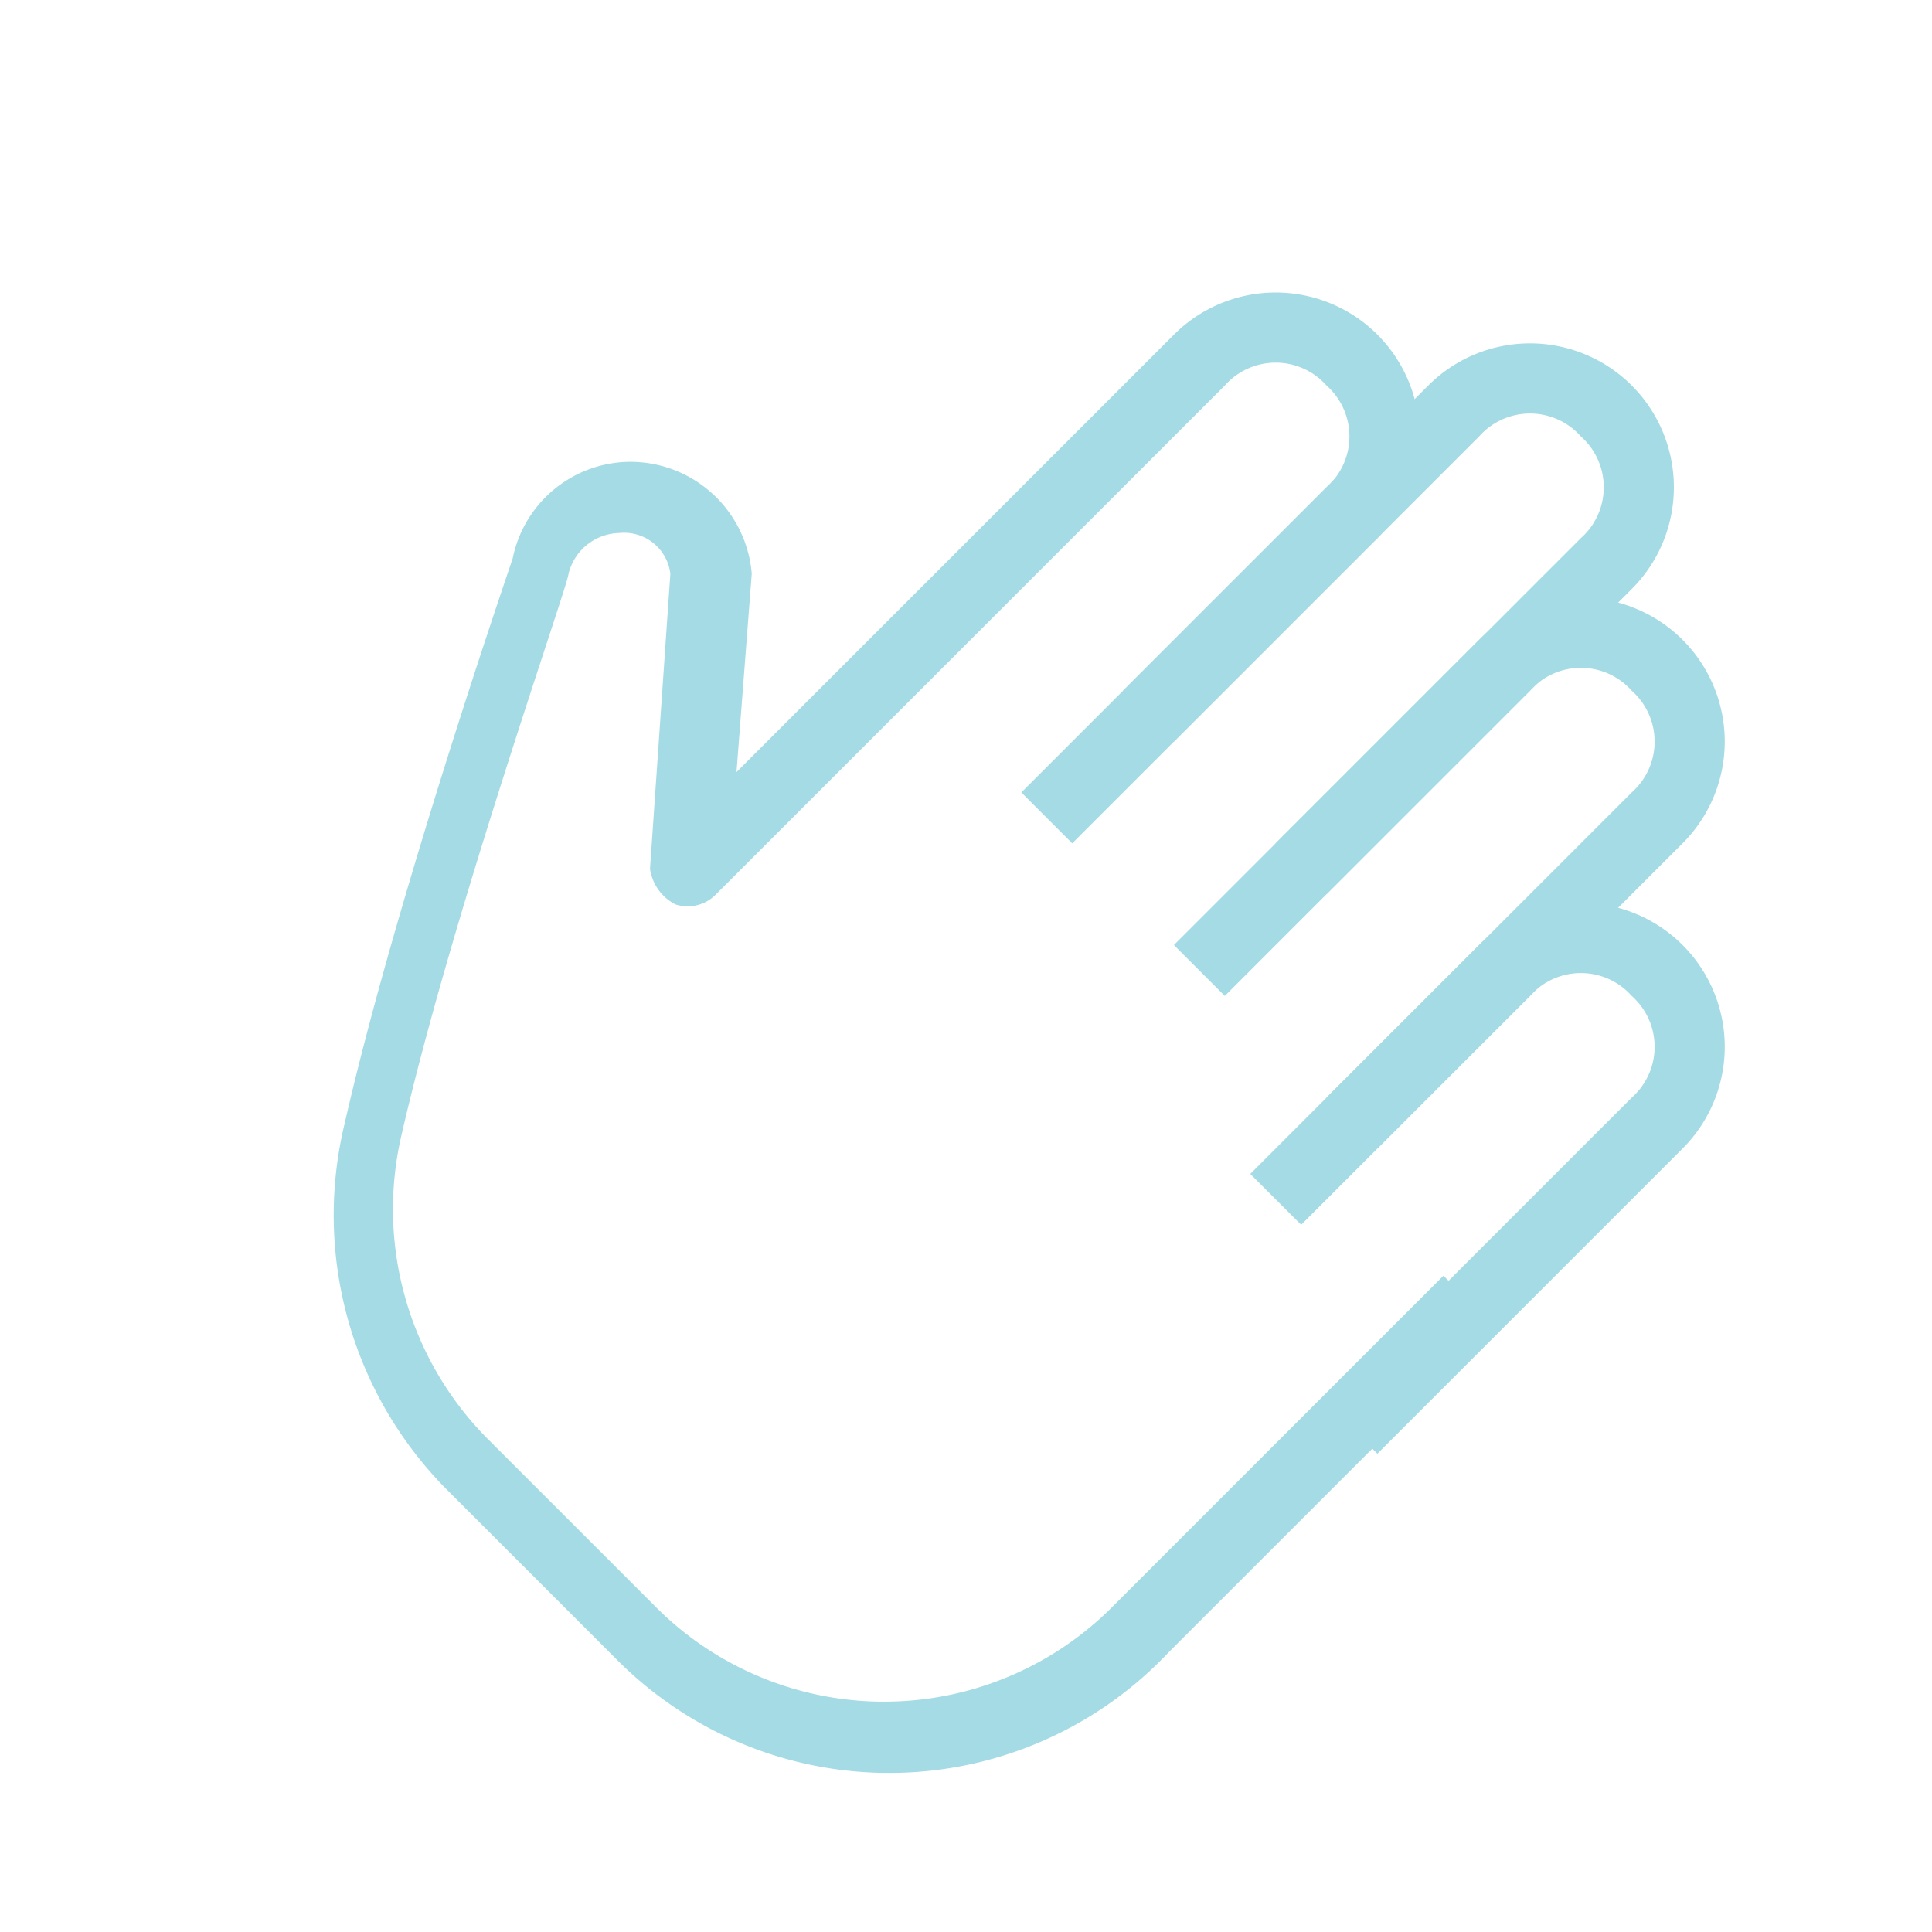
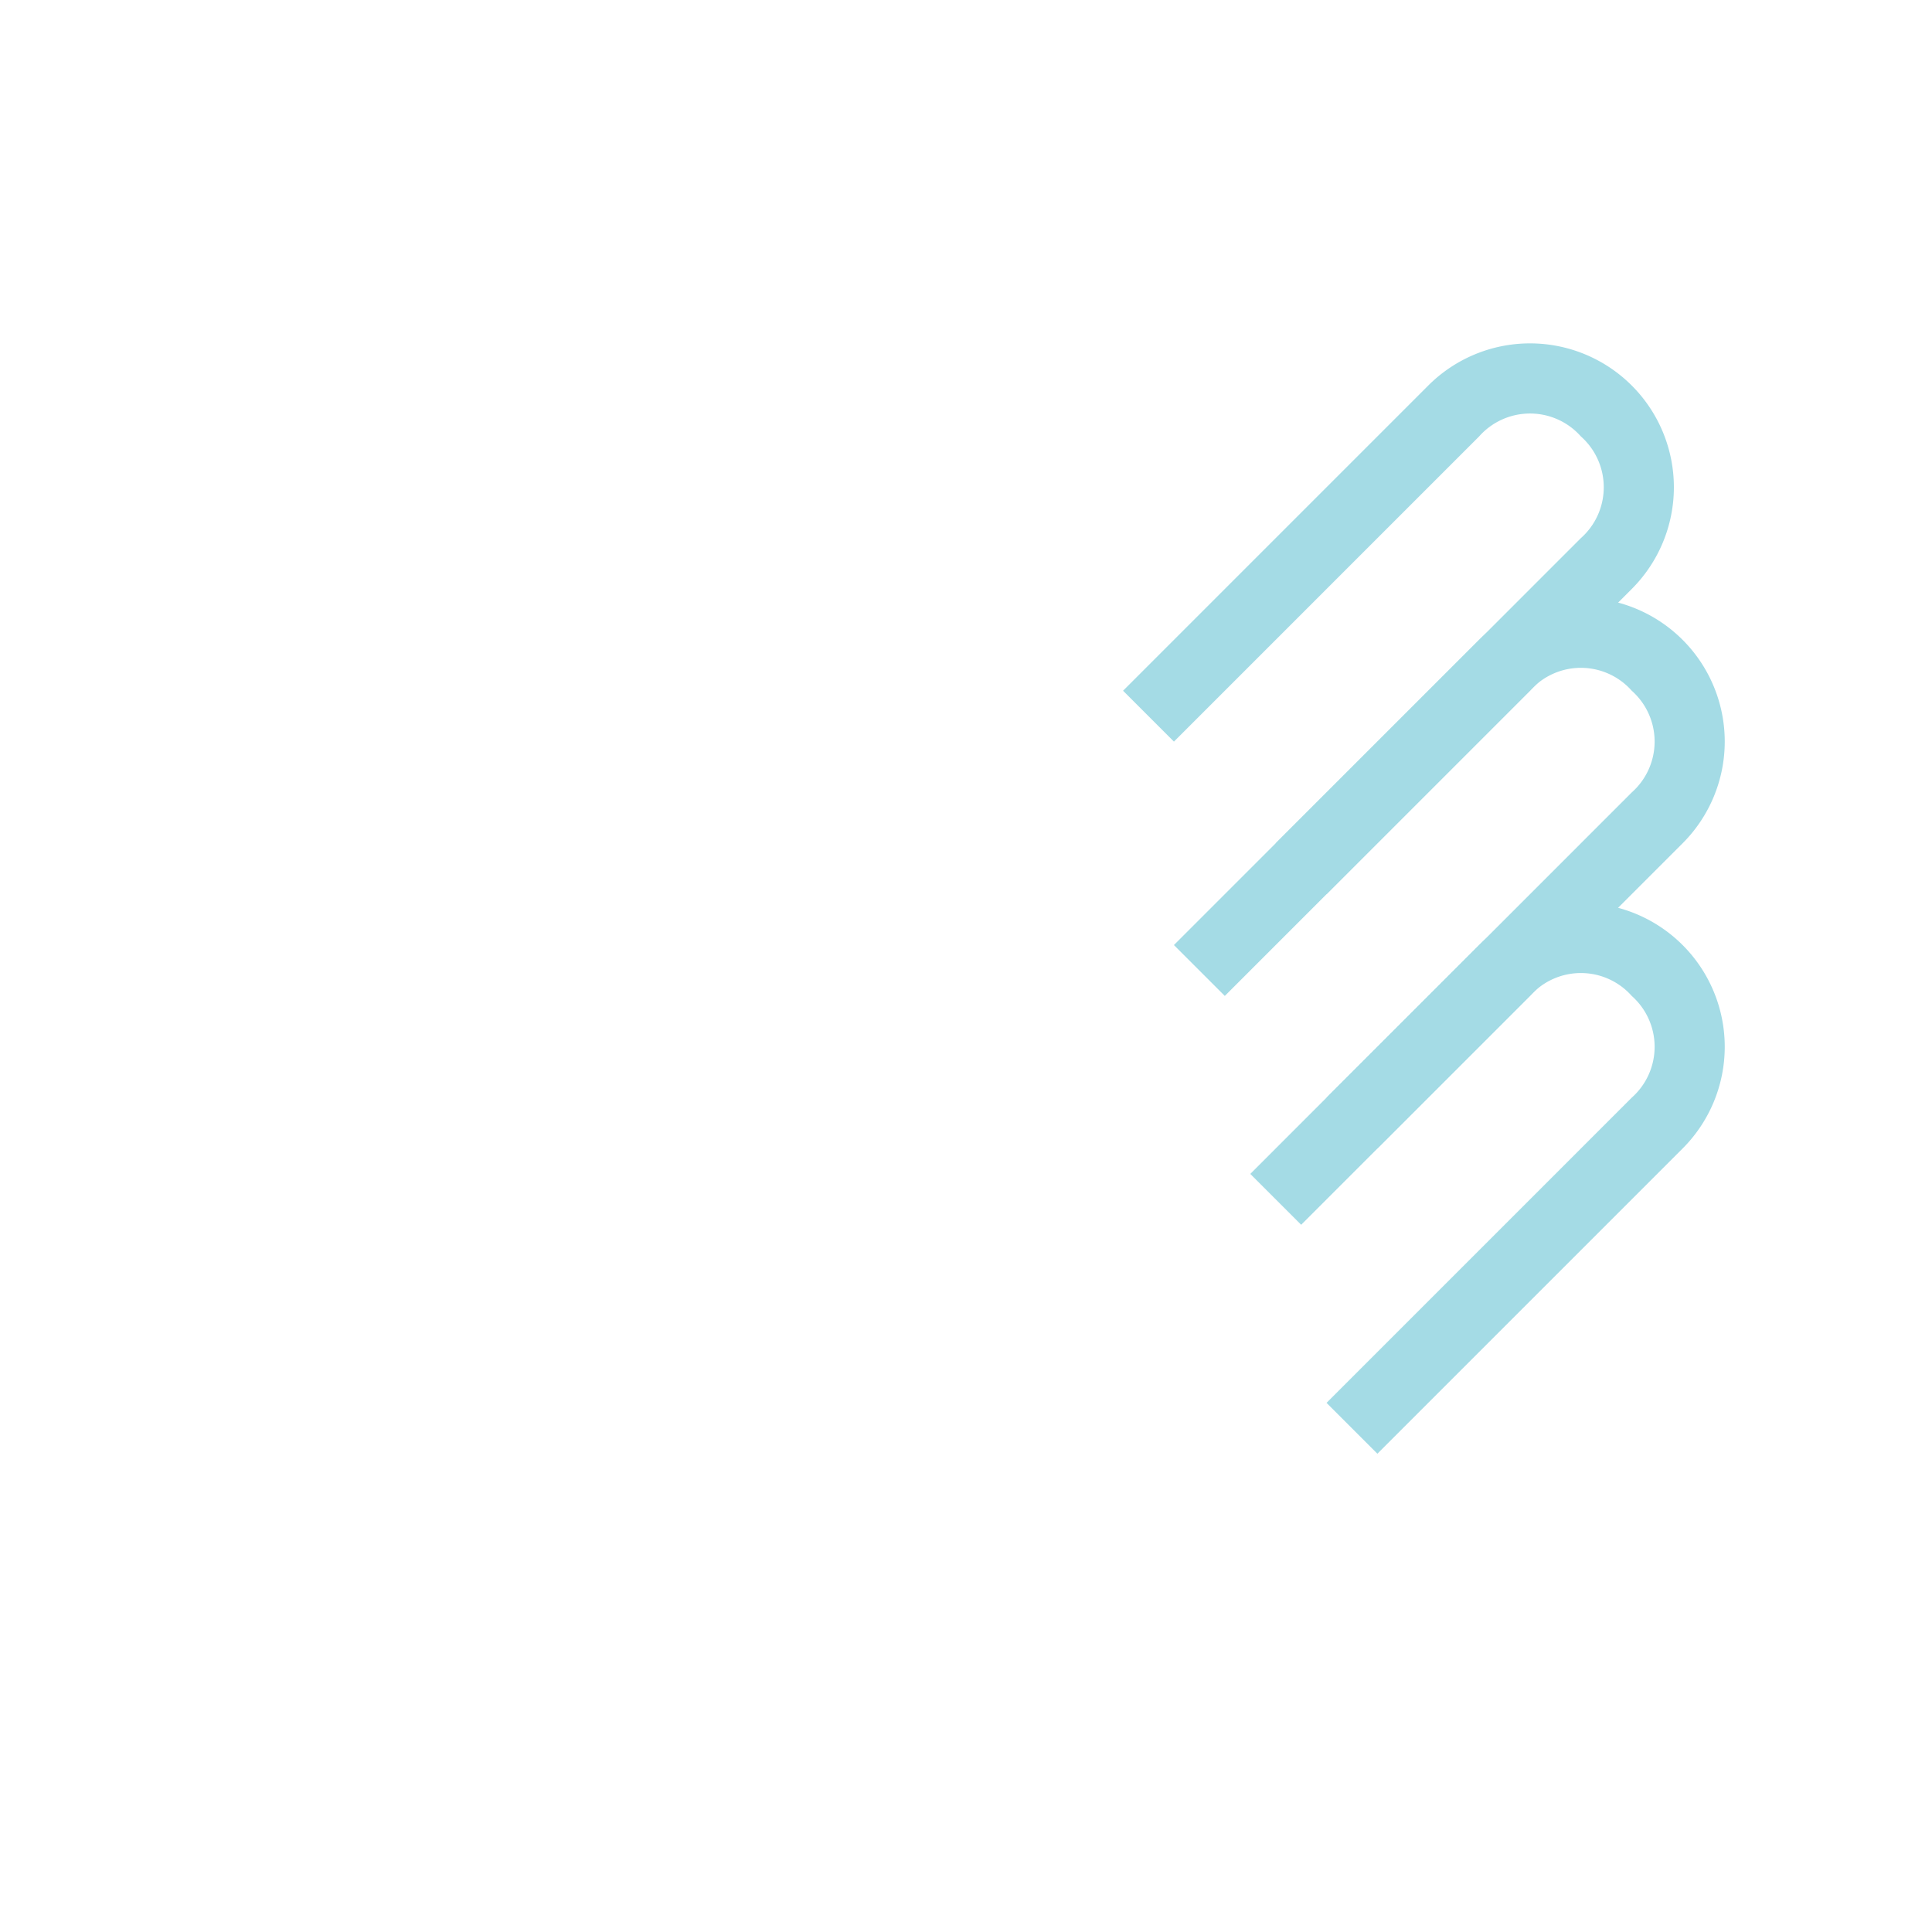
<svg xmlns="http://www.w3.org/2000/svg" viewBox="-888.254 -6300.115 83.478 83.478">
  <defs>
    <style>.a{fill:#a4dbe5;}</style>
  </defs>
  <g transform="translate(-838.818 -6304.525) rotate(45)">
-     <path class="a" d="M37.565,65.718H27.307a16.827,16.827,0,0,1-14.3-8.081C7.726,49.245,1.2,35.879.888,35.258a5.207,5.207,0,0,1,.622-6.527,5.264,5.264,0,0,1,7.149-.311l5.595,6.527V8.216a6.216,6.216,0,0,1,12.433,0V26.866H23.578V8.216a2.937,2.937,0,0,0-3.108-3.108,2.937,2.937,0,0,0-3.108,3.108V39.3a1.709,1.709,0,0,1-.932,1.554,2.055,2.055,0,0,1-1.865-.311L6.172,30.906a2.011,2.011,0,0,0-2.8.311,2.314,2.314,0,0,0-.311,2.8C3.374,34.325,9.9,48,15.185,56.394A14.088,14.088,0,0,0,27,62.921H37.254A13.929,13.929,0,0,0,51.241,48.934v-20.2h3.108V48.623A16.591,16.591,0,0,1,37.565,65.718Z" transform="translate(0 4.216)" />
    <path class="a" d="M20.033,24.866H16.925V6.216a2.937,2.937,0,0,0-3.108-3.108,2.937,2.937,0,0,0-3.108,3.108V24.866H7.6V6.216a6.216,6.216,0,1,1,12.433,0Z" transform="translate(15.978)" />
    <path class="a" d="M23.033,26.866H19.925V8.216a2.937,2.937,0,0,0-3.108-3.108,2.937,2.937,0,0,0-3.108,3.108V26.866H10.6V8.216a6.216,6.216,0,1,1,12.433,0Z" transform="translate(22.302 4.216)" />
    <path class="a" d="M26.033,29.866H22.925V11.216a2.937,2.937,0,0,0-3.108-3.108,2.937,2.937,0,0,0-3.108,3.108V25.2H13.6V11.216a6.216,6.216,0,1,1,12.433,0Z" transform="translate(28.627 10.541)" />
  </g>
</svg>